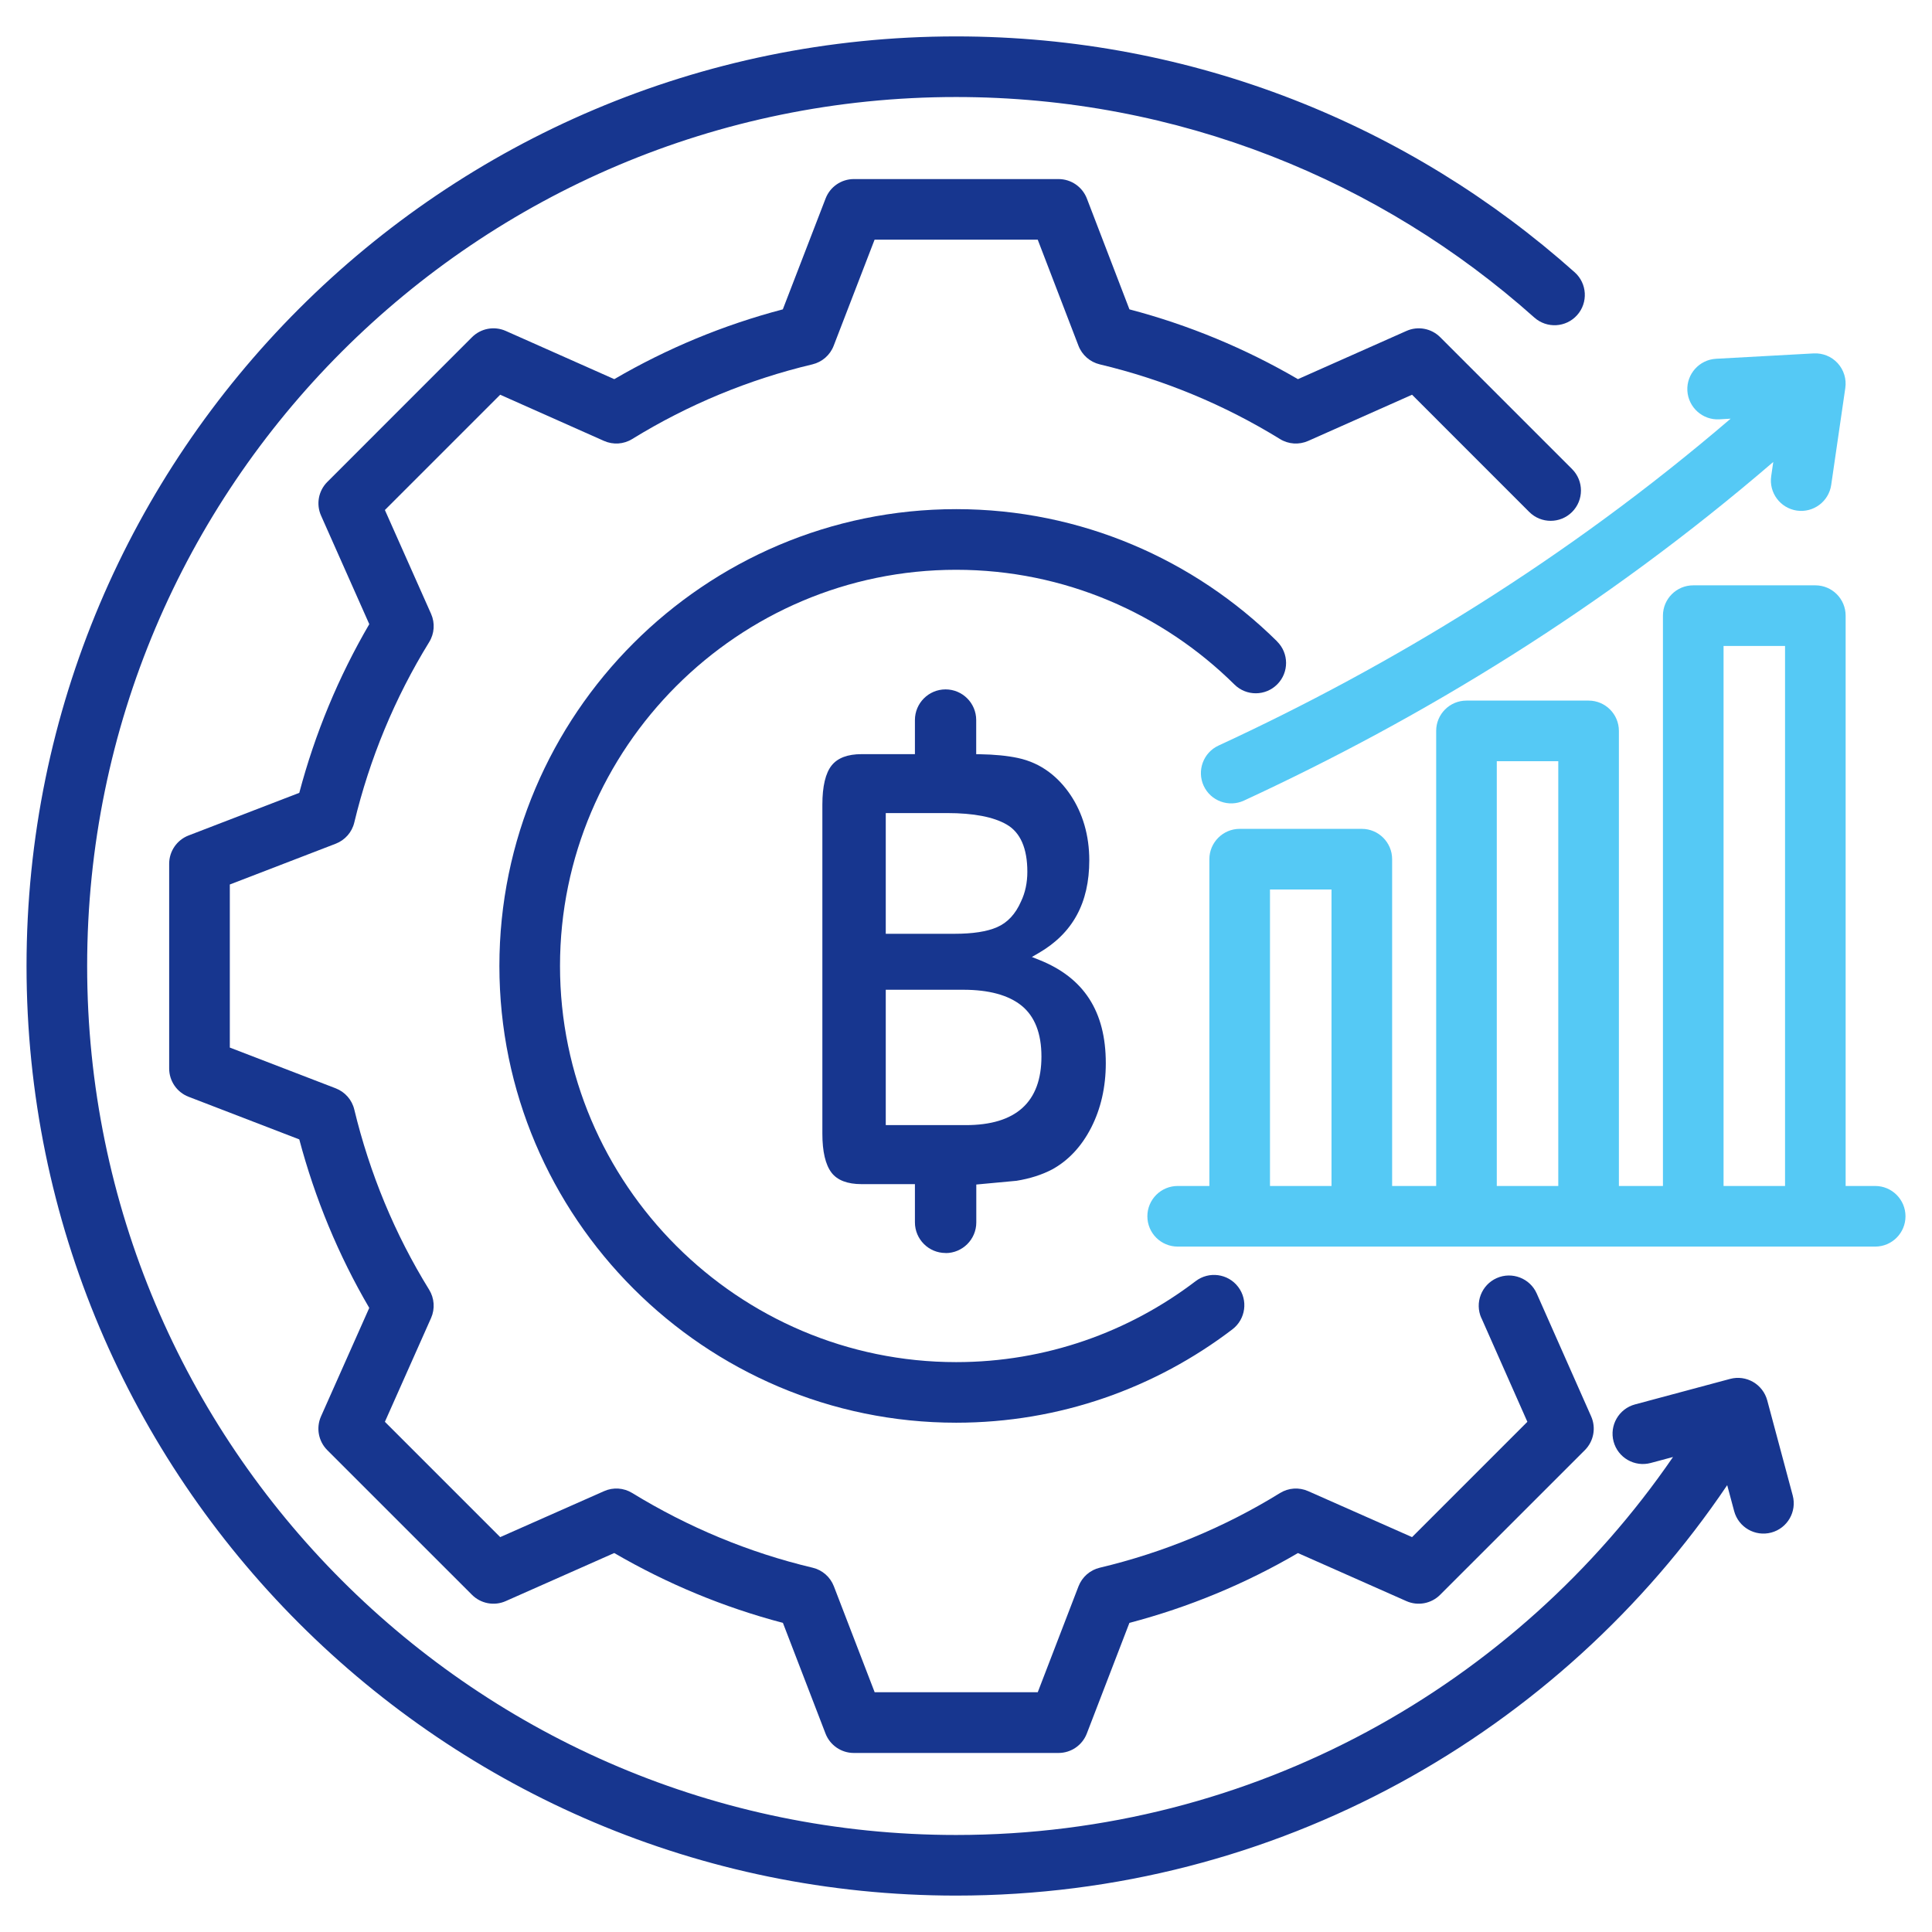
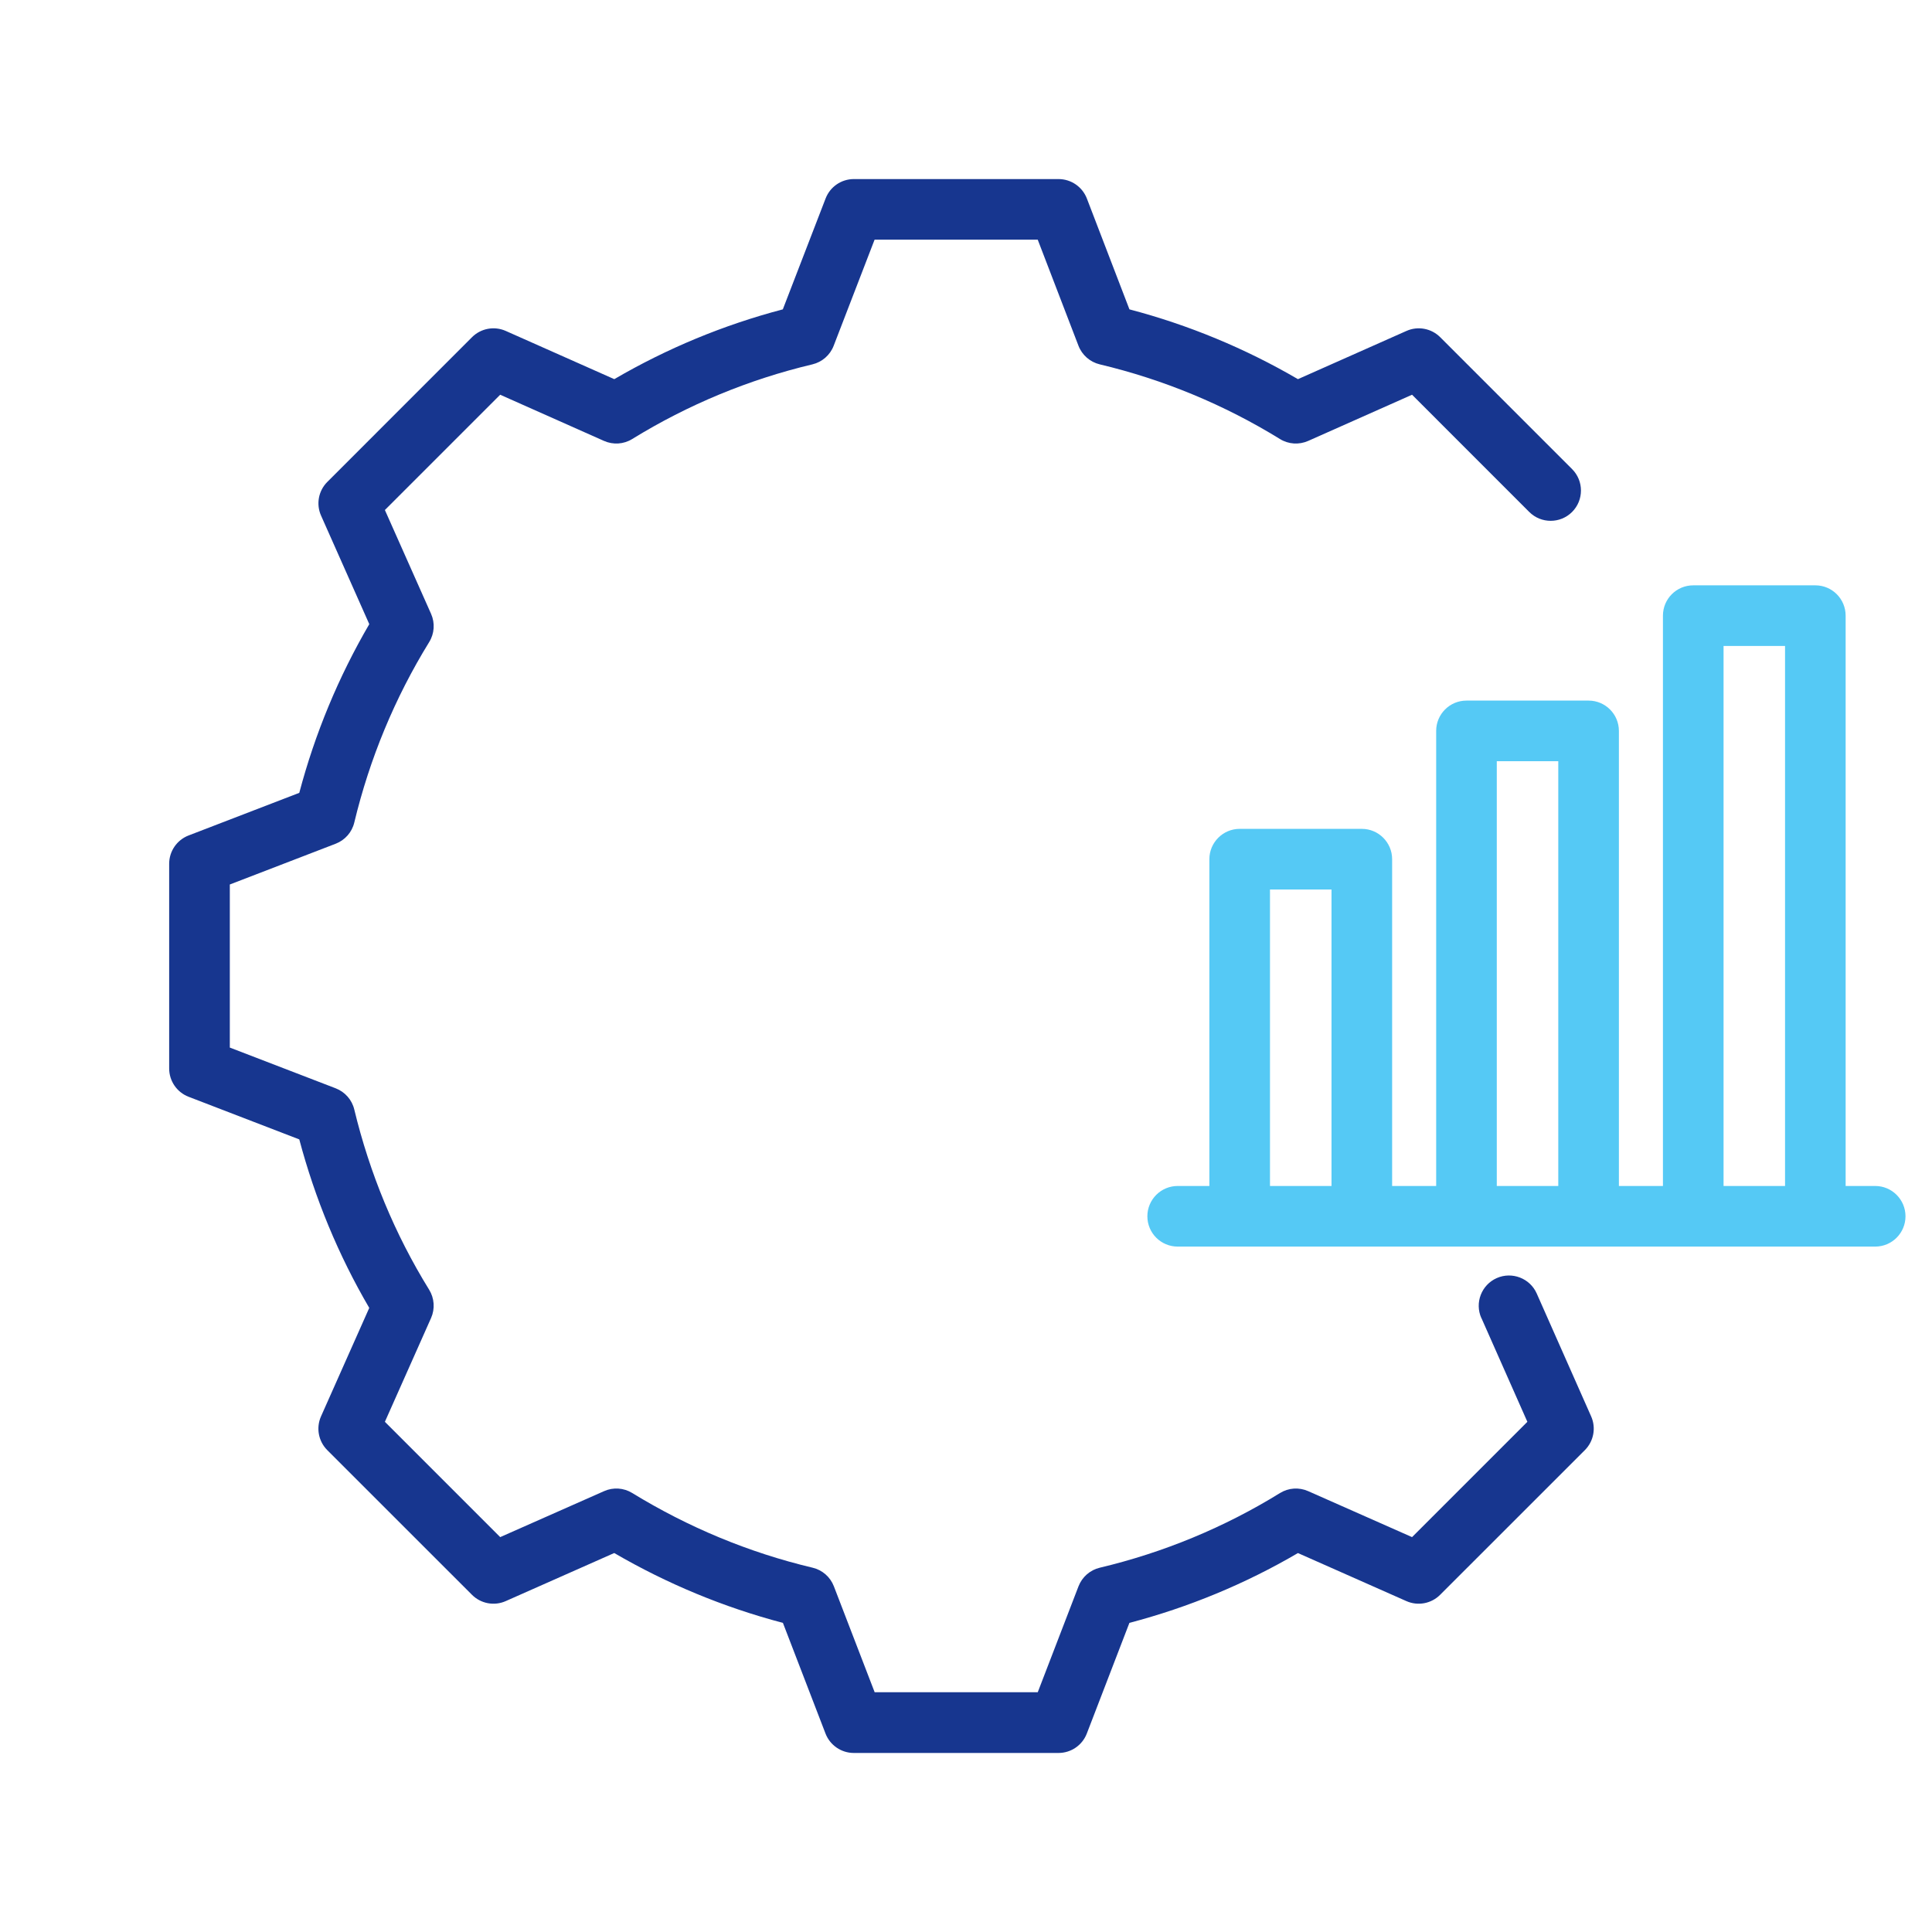
<svg xmlns="http://www.w3.org/2000/svg" width="64" height="64" viewBox="0 0 64 64" fill="none">
  <path fill-rule="evenodd" clip-rule="evenodd" d="M62.118 39.287H61.139V20.394C61.139 19.839 60.69 19.39 60.136 19.39H56.091C55.536 19.39 55.087 19.839 55.087 20.394V39.287H53.628V24.212C53.628 23.658 53.178 23.208 52.624 23.208H48.579C48.024 23.208 47.575 23.658 47.575 24.212V39.287H46.116V28.461C46.116 27.908 45.665 27.457 45.112 27.457H41.066C40.513 27.457 40.062 27.908 40.062 28.461V39.287H39.012C38.458 39.287 38.008 39.737 38.008 40.291C38.008 40.846 38.458 41.295 39.012 41.295H62.118C62.673 41.295 63.122 40.845 63.122 40.291C63.122 39.738 62.673 39.287 62.118 39.287ZM44.108 39.287H42.07V29.465H44.108V39.287ZM51.62 39.287H49.583V25.216H51.62V39.287ZM59.132 39.287H57.095V21.398H59.132V39.287Z" fill="#55C9F5" />
-   <path fill-rule="evenodd" clip-rule="evenodd" d="M58.744 15.301C53.108 20.15 47.131 23.78 41.206 26.521C40.703 26.753 40.106 26.534 39.874 26.032C39.642 25.529 39.861 24.931 40.363 24.699C46.093 22.049 51.874 18.544 57.33 13.869L56.954 13.891C56.401 13.921 55.928 13.496 55.896 12.943C55.866 12.39 56.291 11.917 56.844 11.885L60.08 11.707C60.381 11.691 60.674 11.81 60.876 12.032C61.079 12.254 61.172 12.557 61.128 12.854L60.661 16.064C60.581 16.613 60.072 16.993 59.523 16.914C58.975 16.833 58.594 16.324 58.673 15.775C58.673 15.775 58.702 15.575 58.742 15.301H58.744Z" fill="#55C9F5" />
-   <path fill-rule="evenodd" clip-rule="evenodd" d="M57.217 49.196C51.682 57.398 42.303 62.794 31.673 62.794C14.677 62.794 0.879 48.995 0.879 32C0.879 15.005 14.678 1.206 31.673 1.206C39.537 1.206 46.718 4.161 52.164 9.02C52.577 9.389 52.614 10.024 52.245 10.438C51.876 10.852 51.241 10.888 50.827 10.519C45.737 5.976 39.024 3.214 31.673 3.214C15.785 3.214 2.887 16.113 2.887 32C2.887 47.887 15.786 60.786 31.673 60.786C41.526 60.786 50.23 55.824 55.421 48.265L54.682 48.463C54.146 48.606 53.596 48.289 53.452 47.753C53.309 47.217 53.626 46.667 54.162 46.523L57.312 45.678C57.848 45.535 58.397 45.853 58.542 46.389L59.386 49.539C59.529 50.074 59.212 50.624 58.676 50.768C58.141 50.911 57.59 50.594 57.446 50.058L57.215 49.195L57.217 49.196Z" fill="#17368F" />
  <path fill-rule="evenodd" clip-rule="evenodd" d="M49.071 43.662C48.846 43.155 49.076 42.562 49.582 42.338C50.087 42.115 50.682 42.343 50.906 42.849L52.709 46.92C52.877 47.299 52.794 47.743 52.501 48.037L47.706 52.83C47.412 53.124 46.969 53.207 46.589 53.039C46.589 53.039 42.995 51.447 42.996 51.447C41.25 52.469 39.37 53.246 37.413 53.76L36.002 57.426C35.853 57.813 35.48 58.069 35.065 58.069H28.283C27.868 58.069 27.495 57.813 27.346 57.426L25.935 53.76C23.973 53.244 22.097 52.464 20.347 51.446L16.752 53.039C16.373 53.207 15.929 53.124 15.635 52.83L10.841 48.037C10.548 47.743 10.465 47.299 10.634 46.919L12.232 43.326C11.21 41.58 10.434 39.7 9.914 37.744L6.247 36.332C5.86 36.183 5.604 35.81 5.604 35.395V28.613C5.604 28.198 5.86 27.825 6.247 27.676L9.914 26.264C10.434 24.301 11.212 22.425 12.233 20.676L10.636 17.082C10.466 16.702 10.549 16.258 10.843 15.964L15.636 11.17C15.93 10.876 16.374 10.794 16.755 10.963L20.349 12.56C22.099 11.539 23.974 10.762 25.932 10.248L27.349 6.575C27.498 6.187 27.87 5.932 28.285 5.932H35.066C35.481 5.932 35.854 6.188 36.004 6.576L37.414 10.248C39.37 10.762 41.246 11.539 42.996 12.56L46.59 10.963C46.969 10.794 47.414 10.876 47.708 11.17L52.078 15.54C52.469 15.931 52.469 16.567 52.078 16.959C51.686 17.351 51.05 17.351 50.658 16.959L46.776 13.076L43.335 14.606C43.032 14.74 42.682 14.718 42.4 14.543C40.551 13.404 38.541 12.572 36.431 12.07C36.109 11.993 35.845 11.762 35.726 11.454L34.376 7.939H28.972L27.616 11.455C27.497 11.764 27.233 11.993 26.912 12.07C24.803 12.571 22.792 13.404 20.943 14.543C20.661 14.718 20.312 14.74 20.009 14.606L16.569 13.076L12.75 16.895L14.28 20.335C14.414 20.637 14.392 20.987 14.217 21.27C13.078 23.118 12.245 25.131 11.736 27.247C11.66 27.568 11.429 27.83 11.121 27.949L7.613 29.3V34.702L11.121 36.052C11.43 36.172 11.66 36.434 11.736 36.754C12.245 38.863 13.076 40.881 14.216 42.723C14.39 43.006 14.414 43.356 14.28 43.66L12.75 47.099L16.57 50.919L20.011 49.396C20.312 49.261 20.661 49.285 20.942 49.457C22.791 50.59 24.802 51.43 26.918 51.932C27.241 52.008 27.504 52.239 27.623 52.548L28.974 56.057H34.377L35.727 52.548C35.847 52.239 36.11 52.008 36.433 51.932C38.541 51.431 40.558 50.598 42.4 49.46C42.682 49.285 43.031 49.261 43.335 49.396L46.776 50.919L50.596 47.099L49.072 43.658L49.071 43.662Z" fill="#17368F" />
-   <path fill-rule="evenodd" clip-rule="evenodd" d="M42.305 21.249C42.699 21.638 42.703 22.274 42.312 22.668C41.923 23.062 41.287 23.066 40.893 22.676C38.52 20.329 35.261 18.875 31.675 18.875C24.448 18.875 18.551 24.772 18.551 31.999C18.551 39.226 24.448 45.122 31.675 45.122C34.651 45.122 37.402 44.121 39.608 42.439C40.048 42.103 40.68 42.188 41.015 42.629C41.351 43.069 41.266 43.7 40.825 44.036C38.28 45.976 35.108 47.129 31.675 47.129C23.342 47.129 16.543 40.33 16.543 31.997C16.543 23.665 23.342 16.866 31.675 16.866C35.811 16.866 39.569 18.541 42.306 21.247L42.305 21.249Z" fill="#17368F" />
-   <path fill-rule="evenodd" clip-rule="evenodd" d="M31.323 41.507C30.763 41.507 30.308 41.052 30.308 40.492V39.226H28.541C28.073 39.226 27.738 39.098 27.545 38.846C27.344 38.582 27.242 38.148 27.242 37.552V26.656C27.242 26.048 27.346 25.61 27.551 25.354C27.749 25.107 28.082 24.982 28.541 24.982H30.308V23.852C30.308 23.292 30.763 22.837 31.323 22.837C31.883 22.837 32.338 23.292 32.338 23.852V24.983L32.461 24.985C32.943 24.993 33.365 25.034 33.714 25.108C34.1 25.19 34.45 25.348 34.757 25.58C35.019 25.776 35.254 26.027 35.457 26.327C35.66 26.628 35.817 26.965 35.924 27.331C36.03 27.697 36.084 28.089 36.084 28.497C36.084 29.912 35.535 30.917 34.405 31.572L34.182 31.701L34.423 31.797C35.908 32.388 36.631 33.507 36.631 35.22C36.631 36.007 36.468 36.725 36.147 37.354C35.828 37.977 35.393 38.443 34.853 38.739C34.516 38.916 34.118 39.043 33.675 39.115L32.341 39.239V40.495C32.341 41.054 31.885 41.51 31.326 41.51L31.323 41.507ZM29.342 37.271H31.992C33.656 37.271 34.499 36.507 34.499 34.999C34.499 34.231 34.276 33.663 33.835 33.309C33.403 32.963 32.756 32.787 31.913 32.787H29.342V37.27V37.271ZM29.342 30.933H31.62C32.22 30.933 32.694 30.861 33.027 30.715C33.375 30.565 33.643 30.276 33.824 29.859C33.962 29.571 34.032 29.239 34.032 28.879C34.032 28.102 33.802 27.575 33.345 27.312C32.911 27.061 32.248 26.934 31.375 26.934H29.342V30.932V30.933Z" fill="#17368F" />
</svg>